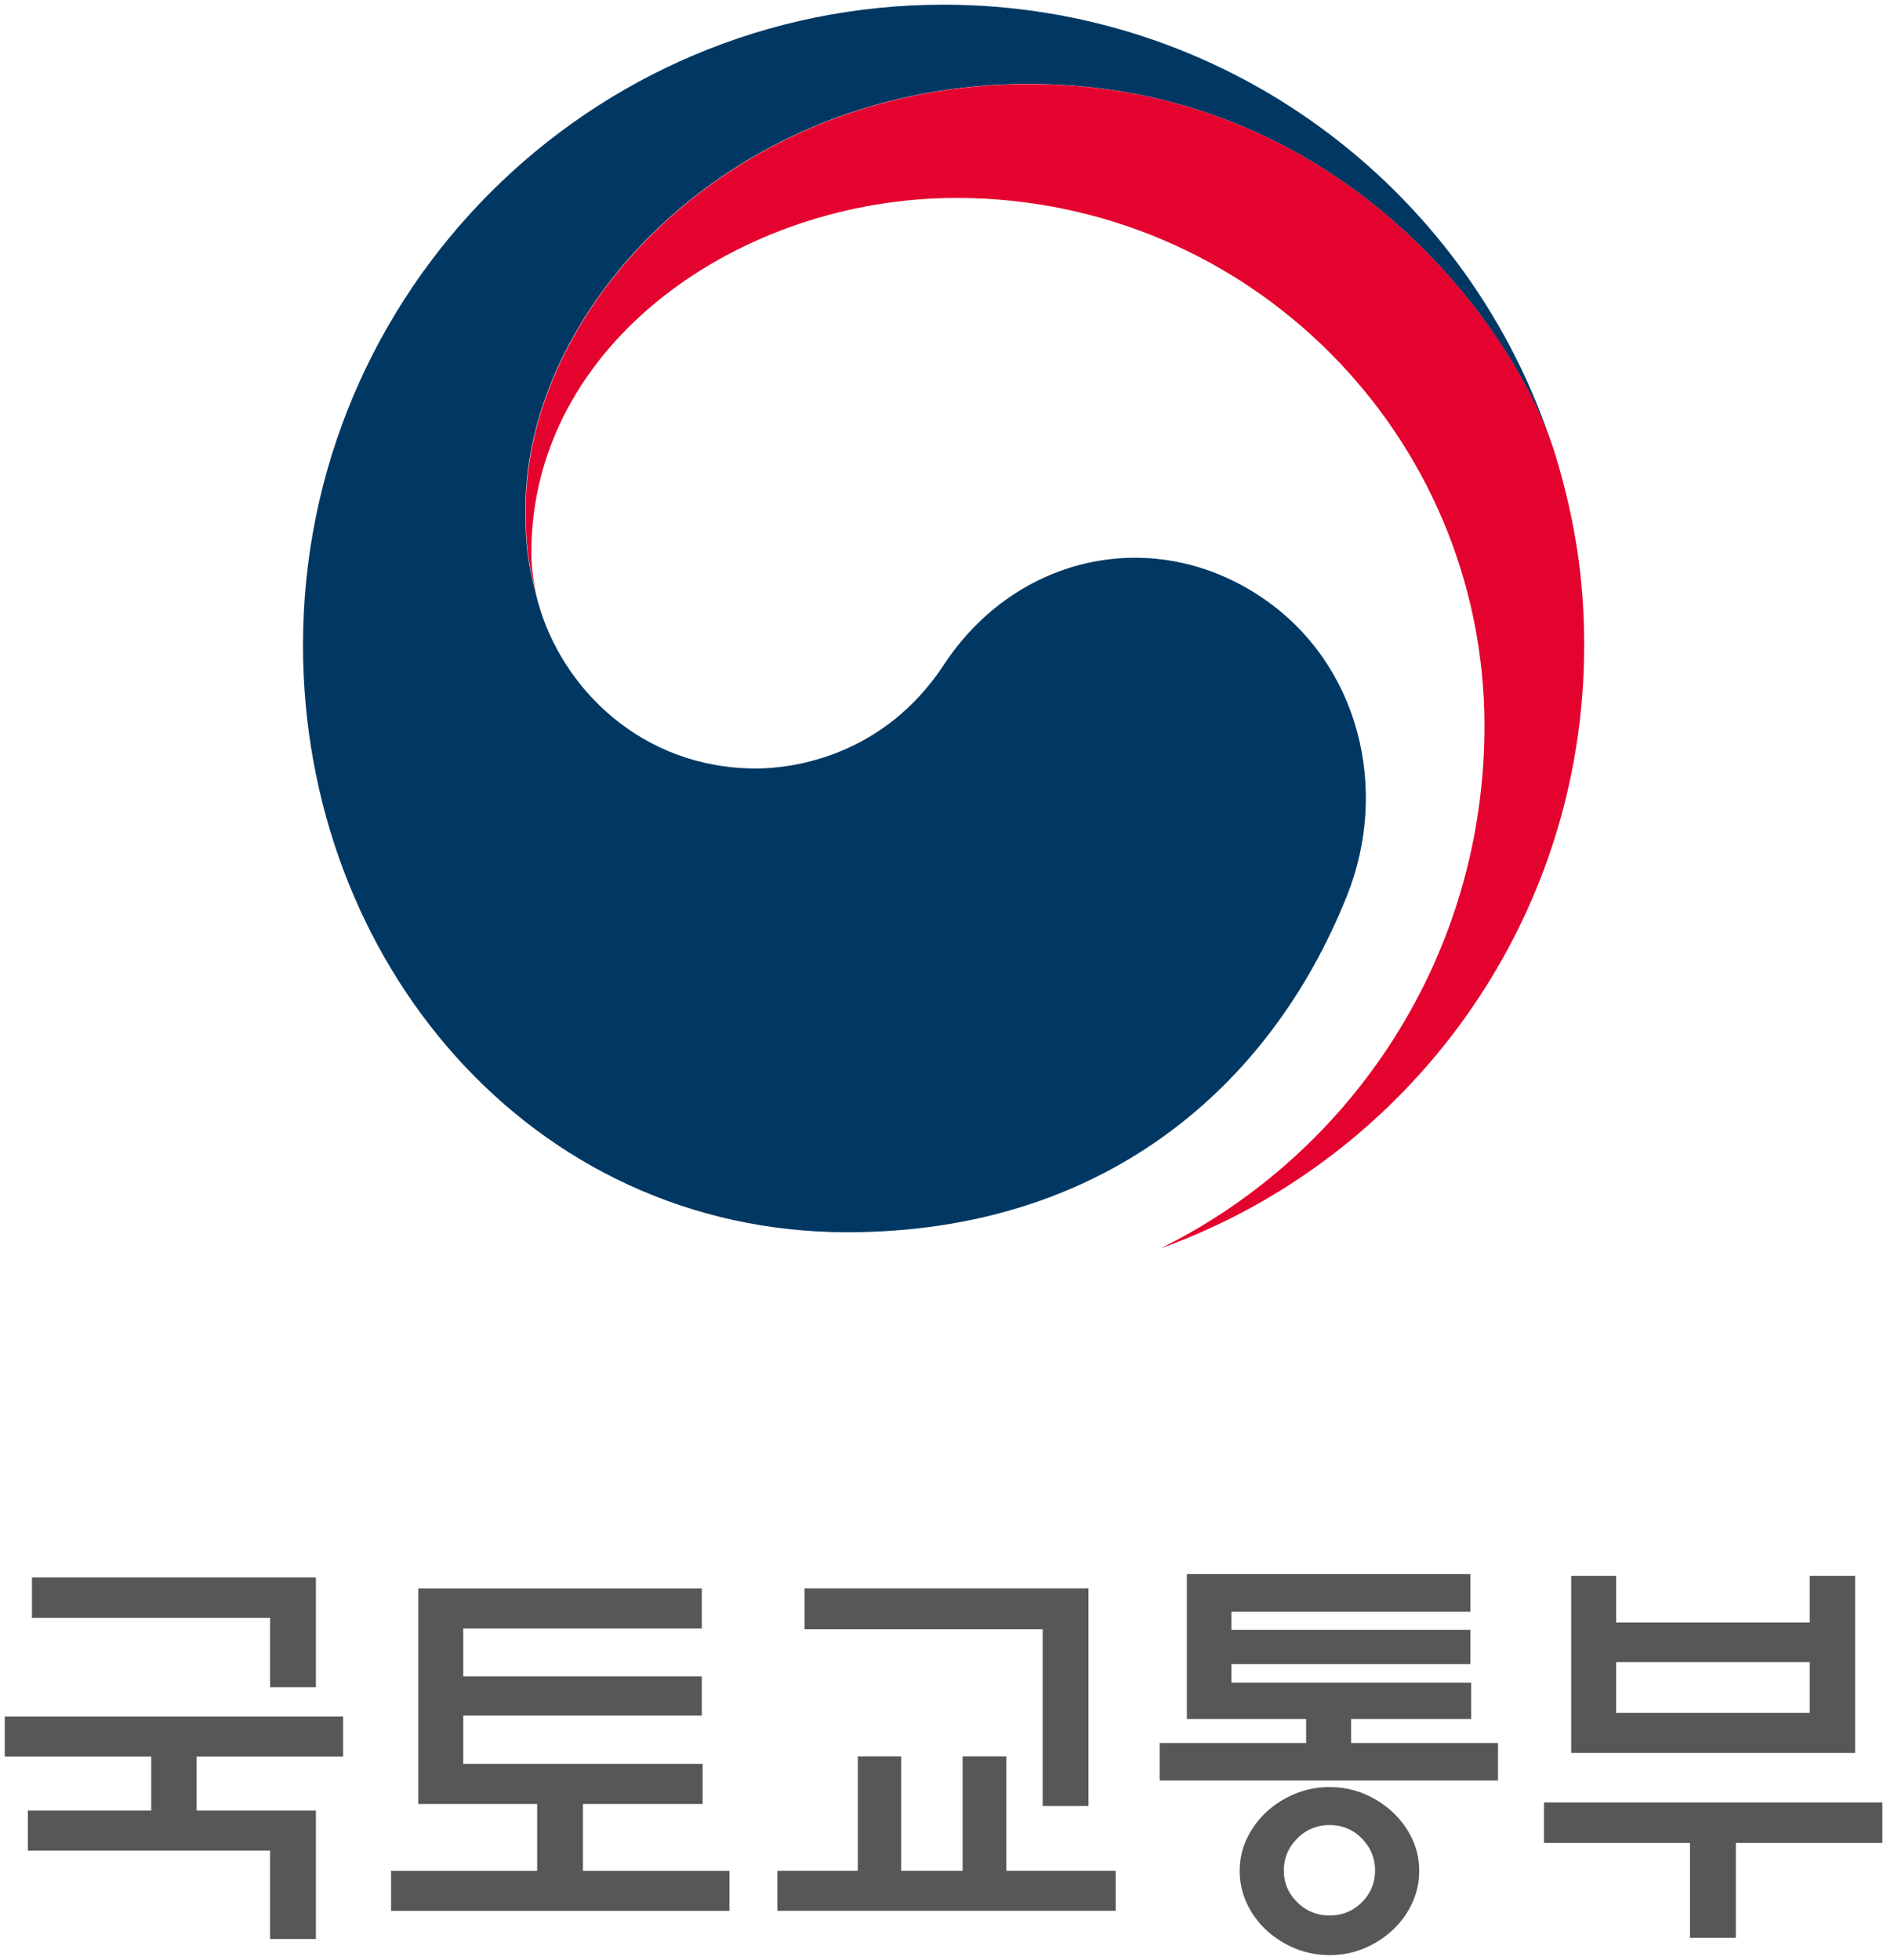
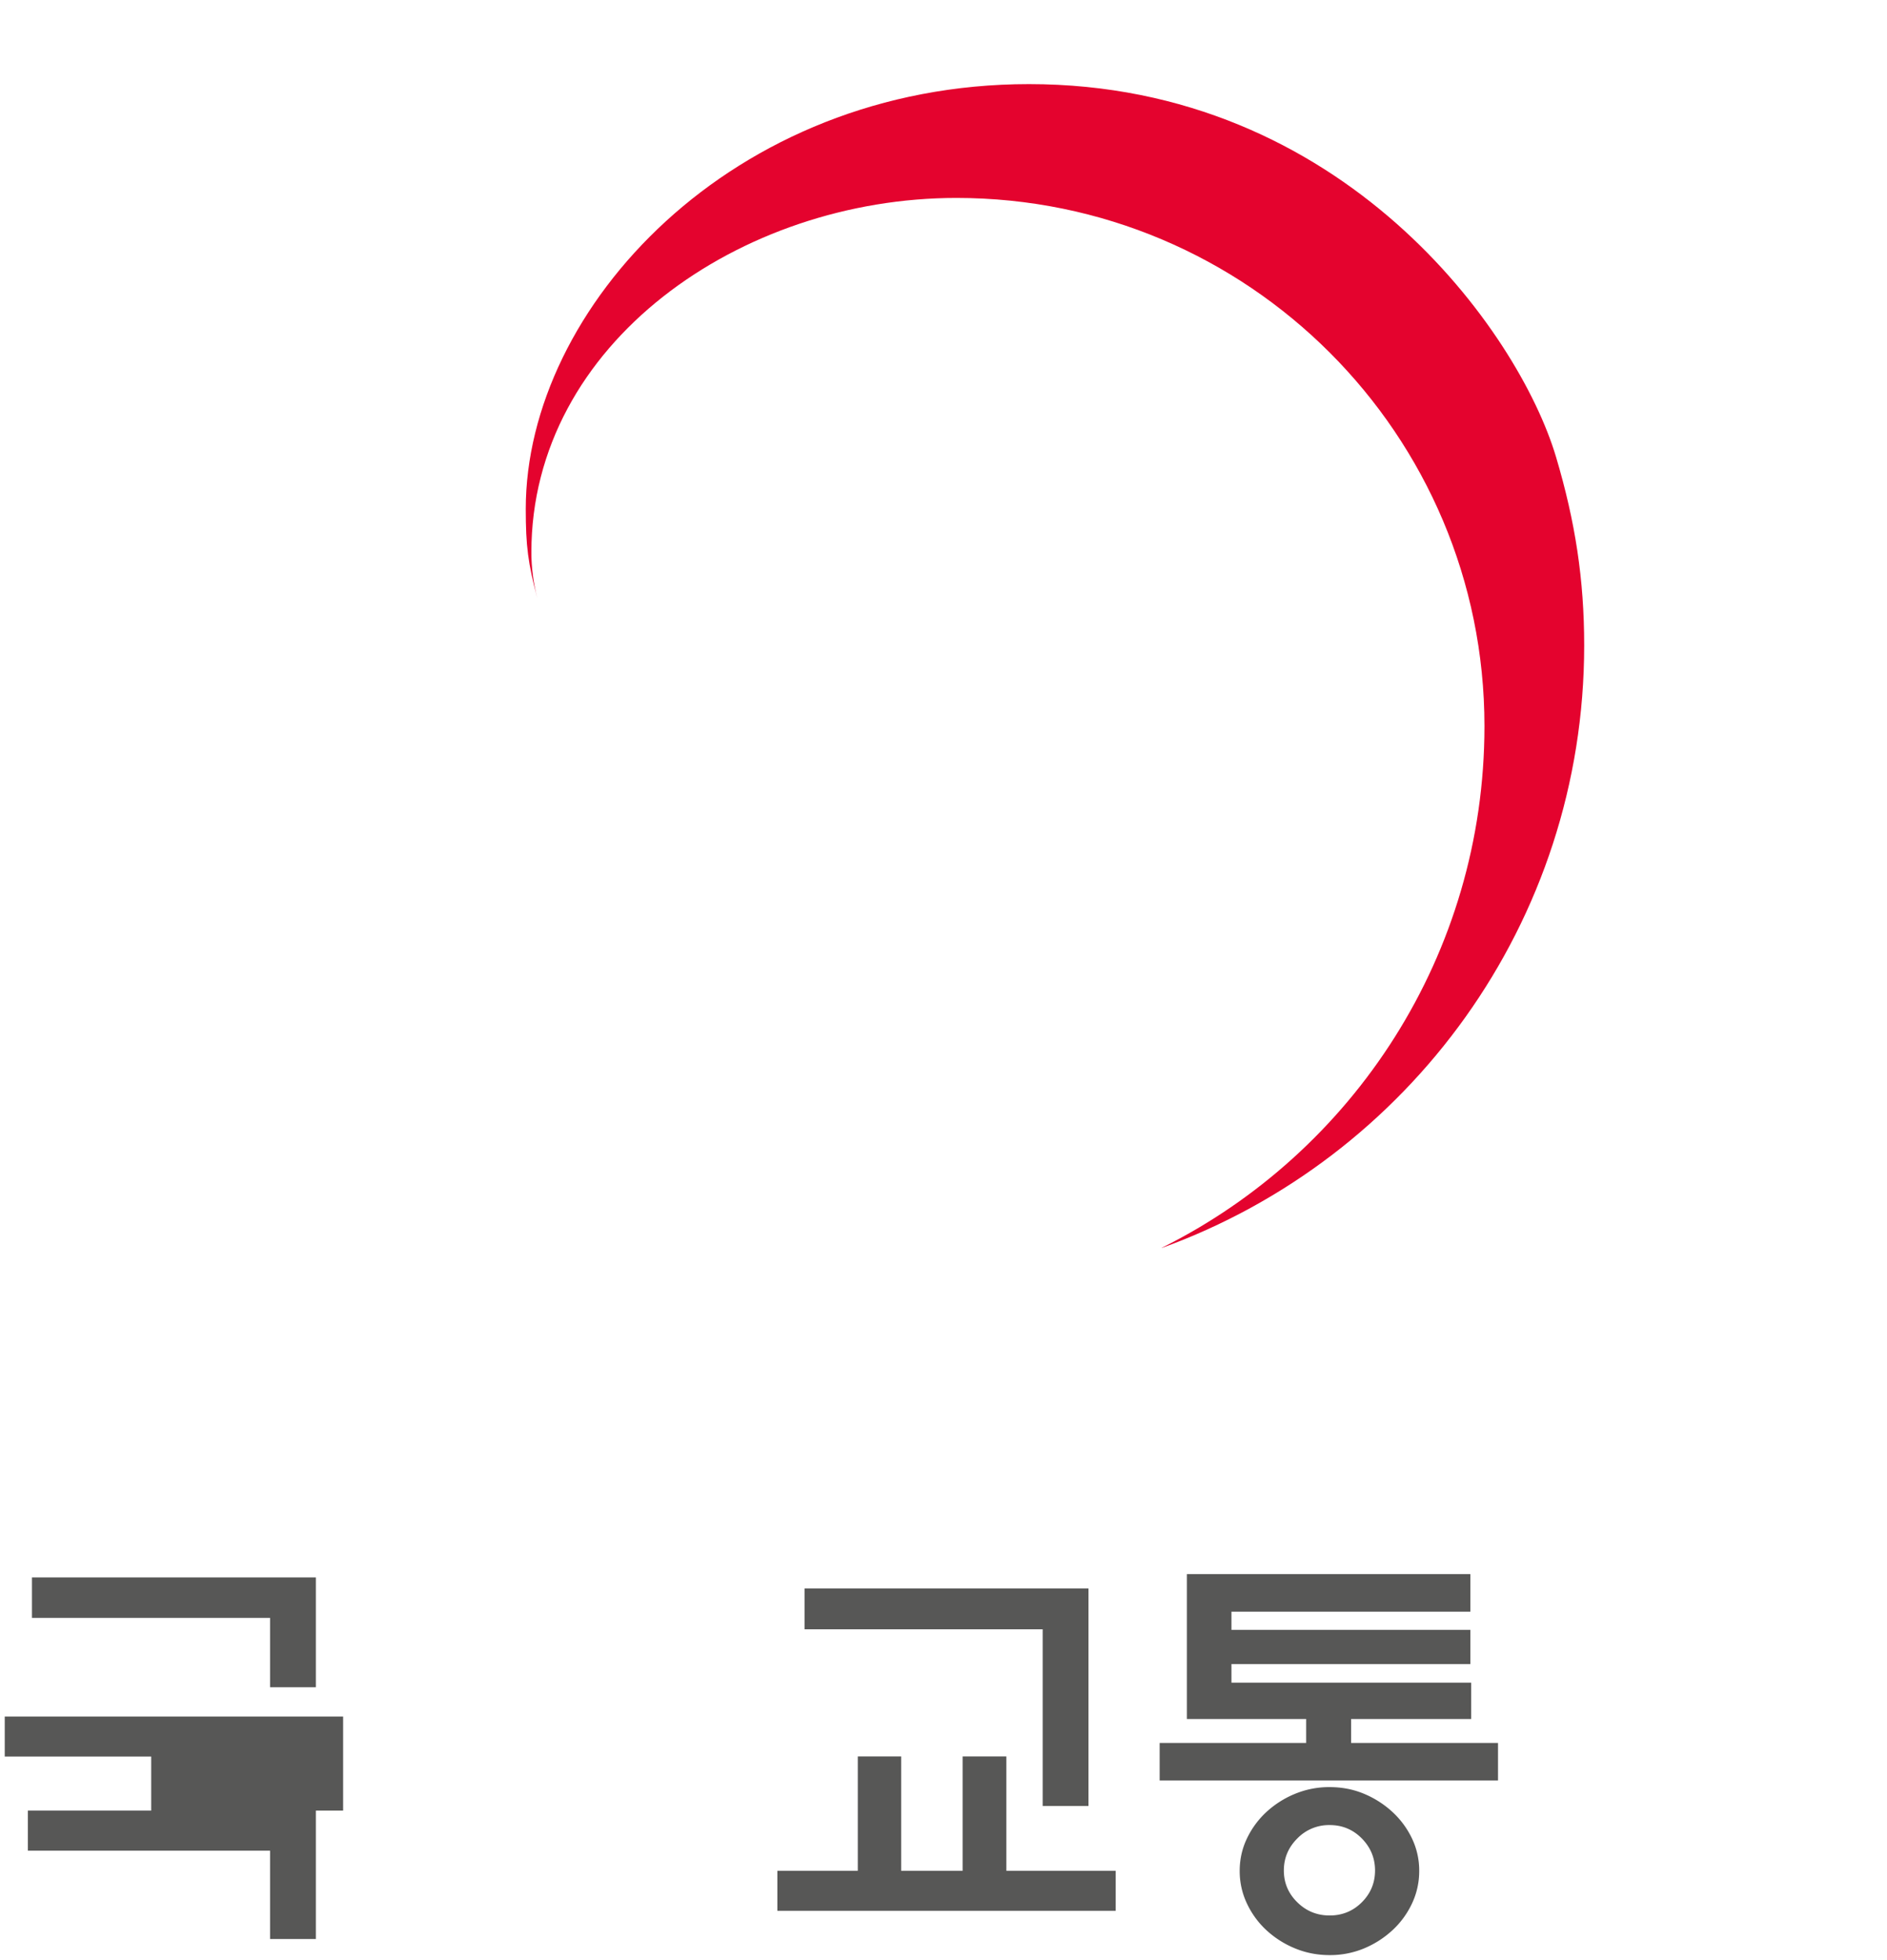
<svg xmlns="http://www.w3.org/2000/svg" xml:space="preserve" width="200.285" height="207.952" viewBox="149.862 146.081 200.285 207.952">
  <g clip-path="url(#a)" transform="matrix(1.33 0 0 -1.33 248.29 211.71)">
    <clipPath id="a">
-       <path stroke-linecap="round" d="M-168.8 84.66h340.16v-226.77H-168.8Z" />
-     </clipPath>
-     <path d="M0 0c-8.617 5.855-19.648 3.467-25.437-5.339-4.838-7.354-12.139-8.268-14.969-8.268-9.213 0-15.52 6.481-17.389 13.189h-.004c-.017.067-.033.121-.051.188-.017.074-.041.148-.058.228-.737 2.797-.918 4.135-.918 7.109 0 16.041 16.459 33.899 40.16 33.899 24.273 0 38.162-18.478 41.74-28.747-.064.18-.119.36-.183.546C16.006 32.89-3.043 47.332-25.465 47.332c-28.224 0-51.111-22.881-51.111-51.109 0-25.231 18.201-46.829 43.443-46.829 20.131 0 33.662 11.289 39.869 26.844C10.145-15.254 7.73-5.254 0 0" style="stroke:none;stroke-width:1;stroke-dasharray:none;stroke-linecap:butt;stroke-dashoffset:0;stroke-linejoin:miter;stroke-miterlimit:4;fill:#003863;fill-rule:nonzero;opacity:1" transform="translate(26.75 1.64)" vector-effect="non-scaling-stroke" />
+       </clipPath>
  </g>
  <g clip-path="url(#b)" transform="matrix(1.33 0 0 -1.33 261.83 216.76)">
    <clipPath id="b">
      <path stroke-linecap="round" d="M-178.95 88.45h340.16v-226.77h-340.16Z" />
    </clipPath>
    <path d="M0 0c-2.986 10.017-16.979 29.742-42.059 29.742-23.701 0-40.16-17.857-40.16-33.898 0-2.975.182-4.313.918-7.11-.31 1.223-.47 2.45-.47 3.646 0 16.704 16.724 28.28 33.919 28.28 23.276 0 42.141-18.869 42.141-42.139 0-18.246-10.496-34.035-25.754-41.623l.006-.011c19.664 7.121 33.707 25.954 33.707 48.072C2.248-9.806 1.545-5.191 0 0" style="stroke:none;stroke-width:1;stroke-dasharray:none;stroke-linecap:butt;stroke-dashoffset:0;stroke-linejoin:miter;stroke-miterlimit:4;fill:#e4032e;fill-rule:nonzero;opacity:1" transform="translate(39.99 16.69)" vector-effect="non-scaling-stroke" />
  </g>
  <g clip-path="url(#c)" transform="matrix(1.33 0 0 -1.33 168.32 332.64)">
    <clipPath id="c">
      <path stroke-linecap="round" d="M-108.82 175.36h340.16V-51.41h-340.16Z" />
    </clipPath>
-     <path d="M0 0v-8.76h-3.656v5.532h-19.002V0Zm0-18.606v-10.243h-3.656v7.048h-19.33v3.195h9.845v4.313H-24.83v3.194H2.174v-3.194H-9.518v-4.313z" style="stroke:none;stroke-width:1;stroke-dasharray:none;stroke-linecap:butt;stroke-dashoffset:0;stroke-linejoin:miter;stroke-miterlimit:4;fill:#575756;fill-rule:nonzero;opacity:1" transform="translate(11.33 14.42)" vector-effect="non-scaling-stroke" />
+     <path d="M0 0v-8.76h-3.656v5.532h-19.002V0Zm0-18.606v-10.243h-3.656v7.048h-19.33v3.195h9.845v4.313H-24.83v3.194H2.174v-3.194v-4.313z" style="stroke:none;stroke-width:1;stroke-dasharray:none;stroke-linecap:butt;stroke-dashoffset:0;stroke-linejoin:miter;stroke-miterlimit:4;fill:#575756;fill-rule:nonzero;opacity:1" transform="translate(11.33 14.42)" vector-effect="non-scaling-stroke" />
  </g>
  <g clip-path="url(#d)" transform="matrix(1.33 0 0 -1.33 209.33 331.74)">
    <clipPath id="d">
-       <path stroke-linecap="round" d="M-139.57 174.68h340.16V-52.09h-340.16Z" />
-     </clipPath>
-     <path d="M0 0h-9.551v-5.335H2.141v-3.194h-27.004v3.194h11.658V0h-9.484v17.19H-.066v-3.194h-19.036v-3.82H-.066V7.048h-19.036V3.194H0Z" style="stroke:none;stroke-width:1;stroke-dasharray:none;stroke-linecap:butt;stroke-dashoffset:0;stroke-linejoin:miter;stroke-miterlimit:4;fill:#575756;fill-rule:nonzero;opacity:1" transform="translate(11.36 -4.33)" vector-effect="non-scaling-stroke" />
+       </clipPath>
  </g>
  <g clip-path="url(#e)" transform="matrix(1.33 0 0 -1.33 250.33 331.74)">
    <clipPath id="e">
      <path stroke-linecap="round" d="M-170.33 174.68h340.16V-52.09h-340.16Z" />
    </clipPath>
    <path d="M0 0v14.095h-19.002v3.259H3.656V0Zm-14.754-5.171v9.122h3.459v-9.122h4.906v9.122h3.491v-9.122h8.726v-3.194h-27.002v3.194z" style="stroke:none;stroke-width:1;stroke-dasharray:none;stroke-linecap:butt;stroke-dashoffset:0;stroke-linejoin:miter;stroke-miterlimit:4;fill:#575756;fill-rule:nonzero;opacity:1" transform="translate(7.67 -4.49)" vector-effect="non-scaling-stroke" />
  </g>
  <g clip-path="url(#f)" transform="matrix(1.33 0 0 -1.33 290.9 333.32)">
    <clipPath id="f">
      <path stroke-linecap="round" d="M-200.75 175.87h340.16V-50.9h-340.16Z" />
    </clipPath>
    <path d="M0 0c0 .988-.352 1.839-1.053 2.553-.701.713-1.558 1.07-2.568 1.07a3.514 3.514 0 0 1-2.584-1.07C-6.92 1.839-7.277.988-7.277 0s.357-1.834 1.072-2.536c.711-.701 1.572-1.054 2.584-1.054 1.01 0 1.867.353 2.568 1.054C-.352-1.834 0-.988 0 0m3.525-.033a6.03 6.03 0 0 0-.576-2.602 6.878 6.878 0 0 0-1.533-2.107A7.705 7.705 0 0 0-.855-6.208a7.045 7.045 0 0 0-2.766-.543c-.988 0-1.916.182-2.781.543a7.625 7.625 0 0 0-2.291 1.466 6.87 6.87 0 0 0-1.53 2.107 6.017 6.017 0 0 0-.578 2.602c0 .923.194 1.784.578 2.586a6.921 6.921 0 0 0 1.53 2.091 7.622 7.622 0 0 0 2.291 1.465 7.134 7.134 0 0 0 2.781.543c.988 0 1.91-.181 2.766-.543a7.702 7.702 0 0 0 2.271-1.465 6.93 6.93 0 0 0 1.533-2.091 5.922 5.922 0 0 0 .576-2.586m6.289 7.212h-27.003v2.997h11.691v1.91h-9.518v11.559H7.607v-2.997h-19.066v-1.449H7.607v-2.733h-19.066v-1.482H7.674v-2.898H-1.91v-1.91H9.814Z" style="stroke:none;stroke-width:1;stroke-dasharray:none;stroke-linecap:butt;stroke-dashoffset:0;stroke-linejoin:miter;stroke-miterlimit:4;fill:#575756;fill-rule:nonzero;opacity:1" transform="translate(3.69 -8.45)" vector-effect="non-scaling-stroke" />
  </g>
  <g clip-path="url(#g)" transform="matrix(1.33 0 0 -1.33 331.69 332.5)">
    <clipPath id="g">
      <path stroke-linecap="round" d="M-231.34 175.26h340.16V-51.51h-340.16Z" />
    </clipPath>
-     <path d="M239.049 59.068h-15.445v-4.051h15.445zm-15.445 3.161h15.445v3.722h3.623V51.823h-22.658v14.128h3.59zm-5.762-14.358h27.004v-3.227h-11.692v-7.575h-3.656v7.575h-11.656z" style="stroke:none;stroke-width:1;stroke-dasharray:none;stroke-linecap:butt;stroke-dashoffset:0;stroke-linejoin:miter;stroke-miterlimit:4;fill:#575756;fill-rule:nonzero;opacity:1" transform="translate(-231.34 -51.51)" vector-effect="non-scaling-stroke" />
  </g>
</svg>